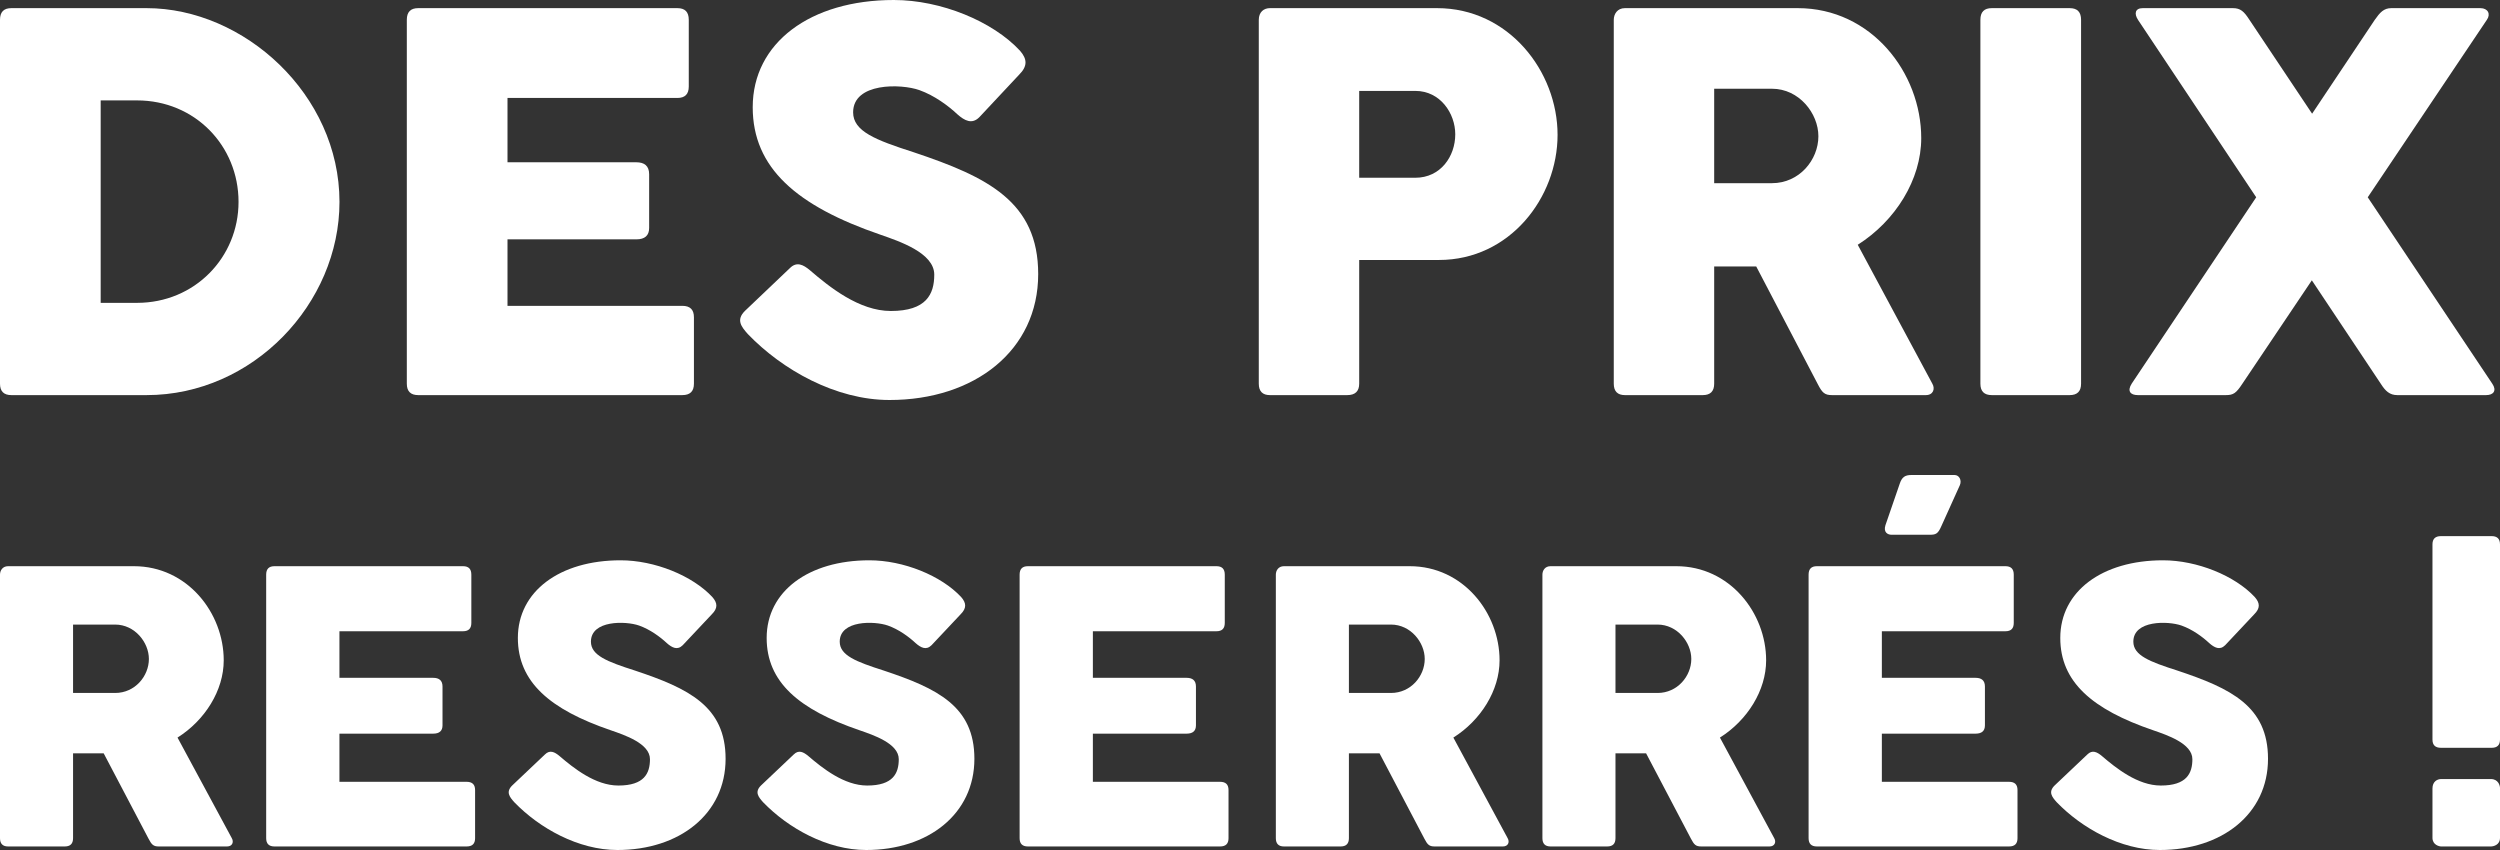
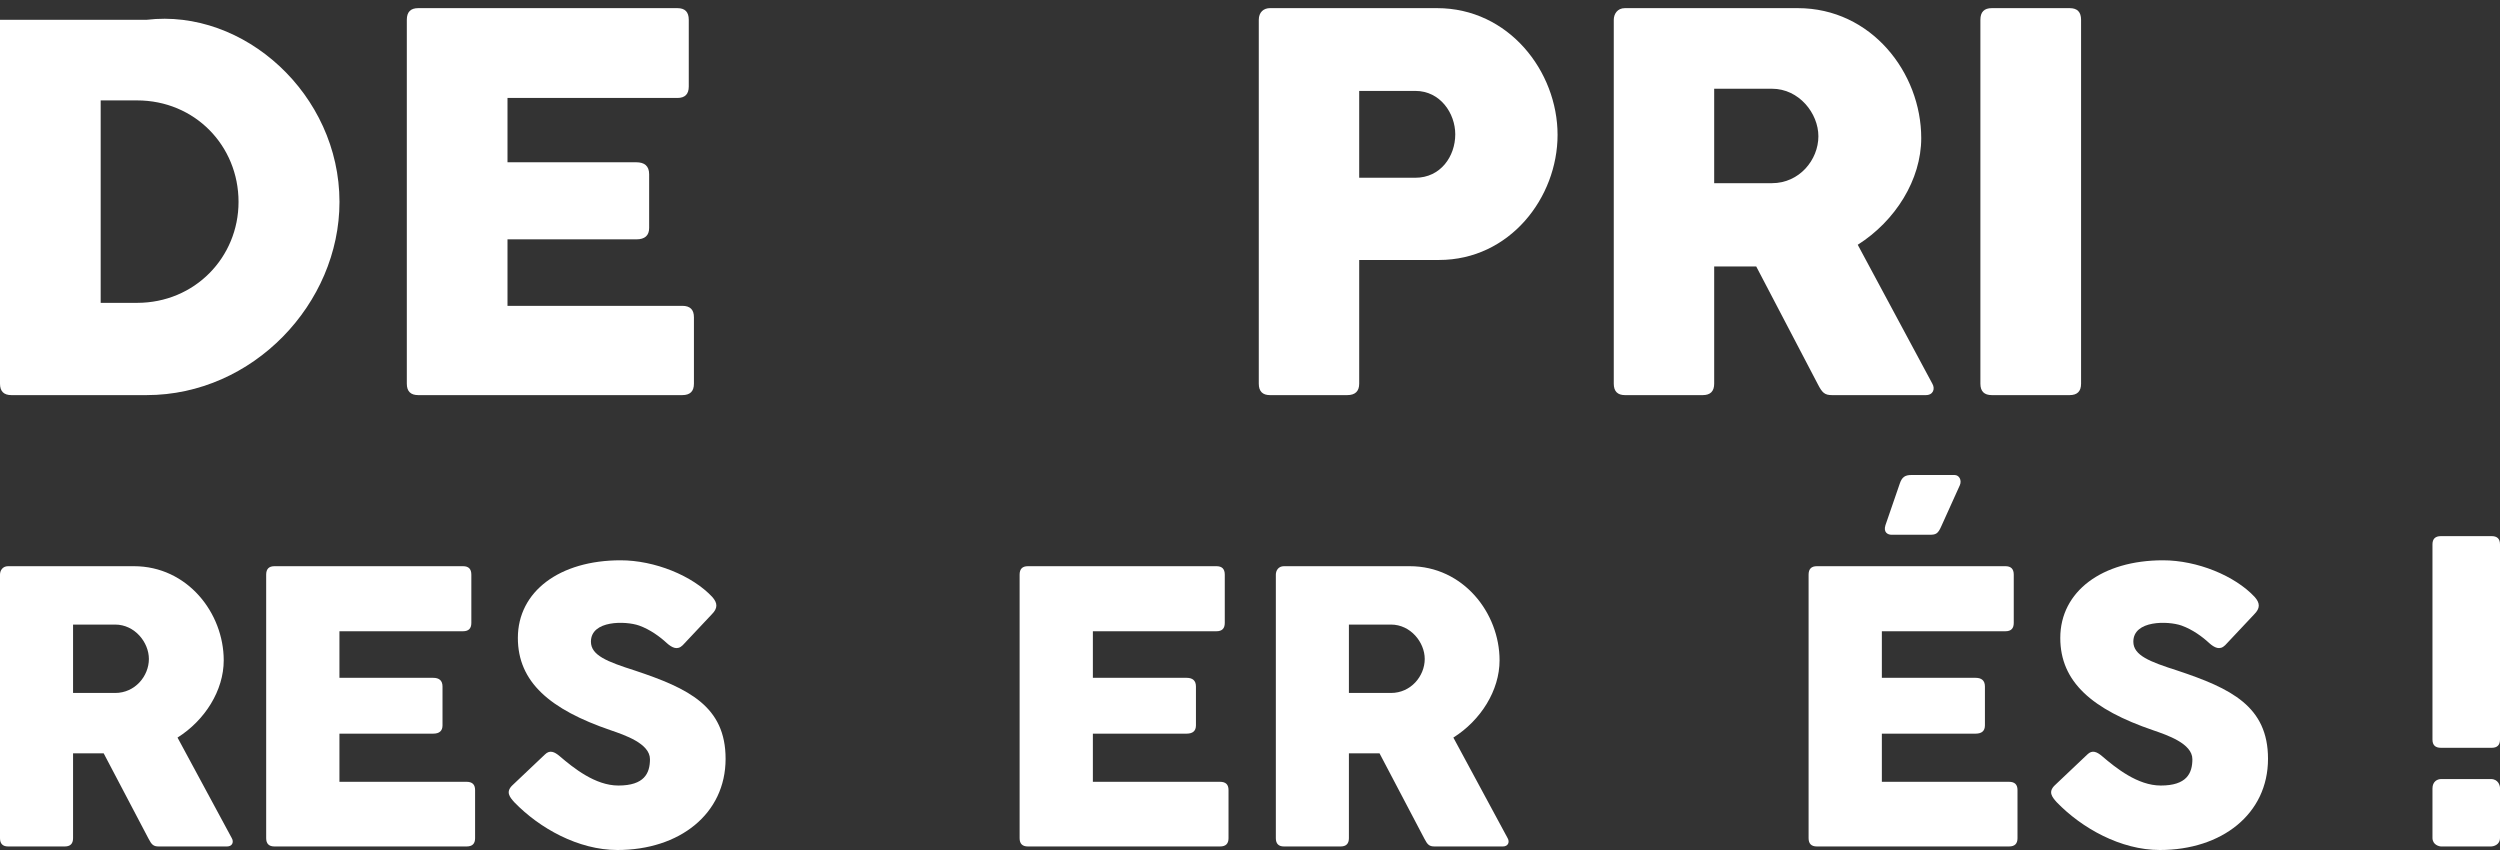
<svg xmlns="http://www.w3.org/2000/svg" width="500" height="170" viewBox="0 0 500 170" fill="none">
  <rect x="0" y="0" width="500" height="170" fill="#333333" stroke="none" />
-   <path d="M0 76.744V3.962C0 2.388 0.76 1.628 2.28 1.628H29.308C48.792 1.628 67.897 18.887 67.897 40.38C67.897 60.678 50.638 79.023 29.308 79.023H2.28C0.76 79.023 0 78.263 0 76.744ZM47.707 40.38C47.707 29.145 38.969 20.081 27.408 20.081H20.136V60.57H27.408C38.969 60.57 47.707 51.452 47.707 40.38Z" fill="white" />
+   <path d="M0 76.744V3.962H29.308C48.792 1.628 67.897 18.887 67.897 40.38C67.897 60.678 50.638 79.023 29.308 79.023H2.28C0.76 79.023 0 78.263 0 76.744ZM47.707 40.38C47.707 29.145 38.969 20.081 27.408 20.081H20.136V60.57H27.408C38.969 60.57 47.707 51.452 47.707 40.38Z" fill="white" />
  <path d="M81.364 76.744V3.962C81.364 2.388 82.124 1.628 83.643 1.628H135.475C136.995 1.628 137.754 2.388 137.754 3.962V17.313C137.754 18.833 136.995 19.593 135.475 19.593H101.499V32.456H127.28C128.853 32.456 129.83 33.161 129.83 34.844V45.59C129.83 47.11 128.962 47.87 127.28 47.87H101.499V61.167H136.452C138.026 61.167 138.786 61.927 138.786 63.446V76.744C138.786 78.263 138.026 79.023 136.452 79.023H83.643C82.124 79.023 81.364 78.263 81.364 76.744Z" fill="white" />
-   <path d="M149.566 66.811C148.263 65.346 147.178 63.989 148.969 62.198L157.978 53.623C159.335 52.266 160.638 52.917 161.995 54.057C165.848 57.368 171.818 62.198 178.168 62.198C185.278 62.198 186.852 58.833 186.852 54.925C186.852 50.584 179.851 48.25 176.106 46.947C159.335 41.194 150.543 33.596 150.543 21.438C150.543 8.575 162.049 0 178.765 0C188.155 0 198.521 4.233 204.003 10.149C205.468 11.832 205.522 13.243 203.84 14.925L195.862 23.446C194.396 24.912 192.931 24.152 191.465 22.849C189.674 21.167 186.906 19.105 183.867 18.019C180.176 16.716 170.624 16.499 170.624 22.47C170.624 26.269 175.129 28.005 182.727 30.448C197.49 35.387 207.639 40.326 207.639 54.817C207.639 70.068 194.939 80 177.897 80C167.151 80 156.459 73.976 149.566 66.811Z" fill="white" />
  <path d="M251.757 76.744V3.962C251.757 2.442 252.734 1.628 253.982 1.628H287.415C301.744 1.628 311.513 14.274 311.513 26.974C311.513 39.511 301.961 51.995 287.795 51.995H271.839V76.744C271.839 78.263 271.024 79.023 269.45 79.023H253.982C252.517 79.023 251.757 78.263 251.757 76.744ZM283.073 18.182H271.839V35.55H283.073C288.121 35.55 291.052 31.262 291.052 26.866C291.052 22.687 288.066 18.182 283.073 18.182Z" fill="white" />
  <path d="M322.754 76.744V3.962C322.754 2.822 323.46 1.628 324.98 1.628H359.552C374.261 1.628 384.247 14.546 384.247 27.625C384.247 35.929 379.091 44.179 371.547 48.955L386.472 76.744C387.069 77.775 386.635 79.023 385.17 79.023H366.391C364.925 79.023 364.437 78.535 363.569 76.852L351.248 53.297H342.836V76.744C342.836 78.263 342.076 79.023 340.556 79.023H324.98C323.514 79.023 322.754 78.263 322.754 76.744ZM354.396 17.748H342.836V36.635H354.396C359.878 36.635 363.677 31.967 363.677 27.246C363.677 22.687 359.824 17.748 354.396 17.748Z" fill="white" />
  <path d="M396.079 76.744V3.962C396.079 2.388 396.839 1.628 398.358 1.628H413.935C415.455 1.628 416.214 2.388 416.214 3.962V76.744C416.214 78.263 415.455 79.023 413.935 79.023H398.358C396.839 79.023 396.079 78.263 396.079 76.744Z" fill="white" />
-   <path d="M497.374 3.962L473.548 39.457L498.46 76.744C499.383 78.1 498.731 79.023 497.212 79.023H479.464C477.944 79.023 477.076 78.209 476.153 76.744L462.368 56.065L448.474 76.744C447.225 78.643 446.682 79.023 445.163 79.023H427.578C426.058 79.023 425.407 78.209 426.33 76.744L451.241 39.457L427.632 4.016C426.764 2.714 427.035 1.628 428.555 1.628H446.574C448.094 1.628 448.799 2.28 449.885 3.962L462.422 22.741L474.959 3.962C475.99 2.497 476.75 1.628 478.27 1.628H496.072C497.592 1.628 498.189 2.822 497.374 3.962Z" fill="white" />
  <path d="M0 167.642V114.929C0 114.104 0.513 113.239 1.619 113.239H26.776C37.478 113.239 44.745 122.594 44.745 132.068C44.745 138.082 40.993 144.057 35.503 147.516L46.364 167.642C46.798 168.388 46.482 169.292 45.416 169.292H31.752C30.685 169.292 30.33 168.939 29.698 167.72L20.733 150.66H14.612V167.642C14.612 168.742 14.059 169.292 12.953 169.292H1.619C0.553 169.292 0 168.742 0 167.642ZM23.024 124.914H14.612V138.593H23.024C27.013 138.593 29.777 135.212 29.777 131.792C29.777 128.491 26.973 124.914 23.024 124.914Z" fill="white" />
  <path d="M53.235 167.642V114.929C53.235 113.789 53.788 113.239 54.894 113.239H92.609C93.715 113.239 94.268 113.789 94.268 114.929V124.599C94.268 125.7 93.715 126.25 92.609 126.25H67.887V135.566H86.646C87.791 135.566 88.502 136.077 88.502 137.296V145.079C88.502 146.179 87.87 146.73 86.646 146.73H67.887V156.36H93.32C94.465 156.36 95.018 156.91 95.018 158.011V167.642C95.018 168.742 94.465 169.292 93.32 169.292H54.894C53.788 169.292 53.235 168.742 53.235 167.642Z" fill="white" />
  <path d="M102.862 160.448C101.914 159.387 101.125 158.404 102.428 157.107L108.983 150.896C109.971 149.914 110.919 150.385 111.906 151.211C114.71 153.608 119.054 157.107 123.675 157.107C128.848 157.107 129.993 154.67 129.993 151.84C129.993 148.695 124.899 147.005 122.174 146.061C109.971 141.895 103.573 136.392 103.573 127.586C103.573 118.27 111.945 112.06 124.109 112.06C130.941 112.06 138.484 115.126 142.473 119.41C143.539 120.629 143.579 121.651 142.354 122.869L136.549 129.041C135.483 130.102 134.416 129.552 133.35 128.608C132.047 127.39 130.033 125.896 127.821 125.11C125.136 124.167 118.185 124.009 118.185 128.333C118.185 131.085 121.463 132.343 126.992 134.112C137.734 137.689 145.119 141.266 145.119 151.761C145.119 162.807 135.878 170 123.477 170C115.658 170 107.878 165.637 102.862 160.448Z" fill="white" />
-   <path d="M152.622 160.448C151.674 159.387 150.885 158.404 152.188 157.107L158.744 150.896C159.731 149.914 160.679 150.385 161.666 151.211C164.47 153.608 168.814 157.107 173.435 157.107C178.608 157.107 179.753 154.67 179.753 151.84C179.753 148.695 174.659 147.005 171.934 146.061C159.731 141.895 153.333 136.392 153.333 127.586C153.333 118.27 161.705 112.06 173.869 112.06C180.701 112.06 188.244 115.126 192.233 119.41C193.299 120.629 193.339 121.651 192.114 122.869L186.309 129.041C185.243 130.102 184.176 129.552 183.11 128.608C181.807 127.39 179.793 125.896 177.581 125.11C174.896 124.167 167.945 124.009 167.945 128.333C167.945 131.085 171.223 132.343 176.752 134.112C187.494 137.689 194.879 141.266 194.879 151.761C194.879 162.807 185.638 170 173.237 170C165.418 170 157.638 165.637 152.622 160.448Z" fill="white" />
  <path d="M203.923 167.642V114.929C203.923 113.789 204.475 113.239 205.581 113.239H243.296C244.402 113.239 244.955 113.789 244.955 114.929V124.599C244.955 125.7 244.402 126.25 243.296 126.25H218.574V135.566H237.333C238.478 135.566 239.189 136.077 239.189 137.296V145.079C239.189 146.179 238.557 146.73 237.333 146.73H218.574V156.36H244.007C245.152 156.36 245.705 156.91 245.705 158.011V167.642C245.705 168.742 245.152 169.292 244.007 169.292H205.581C204.475 169.292 203.923 168.742 203.923 167.642Z" fill="white" />
  <path d="M255.169 167.642V114.929C255.169 114.104 255.682 113.239 256.788 113.239H281.944C292.647 113.239 299.913 122.594 299.913 132.068C299.913 138.082 296.161 144.057 290.672 147.516L301.532 167.642C301.967 168.388 301.651 169.292 300.584 169.292H286.92C285.854 169.292 285.498 168.939 284.867 167.72L275.902 150.66H269.781V167.642C269.781 168.742 269.228 169.292 268.122 169.292H256.788C255.721 169.292 255.169 168.742 255.169 167.642ZM278.192 124.914H269.781V138.593H278.192C282.181 138.593 284.946 135.212 284.946 131.792C284.946 128.491 282.142 124.914 278.192 124.914Z" fill="white" />
-   <path d="M308.483 167.642V114.929C308.483 114.104 308.996 113.239 310.102 113.239H335.259C345.961 113.239 353.227 122.594 353.227 132.068C353.227 138.082 349.476 144.057 343.986 147.516L354.847 167.642C355.281 168.388 354.965 169.292 353.899 169.292H340.235C339.168 169.292 338.813 168.939 338.181 167.72L329.216 150.66H323.095V167.642C323.095 168.742 322.542 169.292 321.436 169.292H310.102C309.036 169.292 308.483 168.742 308.483 167.642ZM331.507 124.914H323.095V138.593H331.507C335.496 138.593 338.26 135.212 338.26 131.792C338.26 128.491 335.456 124.914 331.507 124.914Z" fill="white" />
  <path d="M391.969 97.044L388.257 105.259C387.586 106.792 387.151 106.95 385.927 106.95H378.305C377.555 106.95 376.646 106.478 377.081 105.063L379.964 96.69C380.398 95.432 380.99 95 382.294 95H390.903C391.851 95 392.404 96.061 391.969 97.044ZM361.718 167.642V114.929C361.718 113.789 362.271 113.239 363.377 113.239H401.092C402.198 113.239 402.751 113.789 402.751 114.929V124.599C402.751 125.7 402.198 126.25 401.092 126.25H376.37V135.566H395.129C396.274 135.566 396.985 136.077 396.985 137.296V145.079C396.985 146.179 396.353 146.73 395.129 146.73H376.37V156.36H401.803C402.948 156.36 403.501 156.91 403.501 158.011V167.642C403.501 168.742 402.948 169.292 401.803 169.292H363.377C362.271 169.292 361.718 168.742 361.718 167.642Z" fill="white" />
  <path d="M411.345 160.448C410.397 159.387 409.608 158.404 410.911 157.107L417.466 150.896C418.454 149.914 419.402 150.385 420.389 151.211C423.193 153.608 427.537 157.107 432.158 157.107C437.331 157.107 438.476 154.67 438.476 151.84C438.476 148.695 433.382 147.005 430.657 146.061C418.454 141.895 412.056 136.392 412.056 127.586C412.056 118.27 420.428 112.06 432.592 112.06C439.424 112.06 446.967 115.126 450.956 119.41C452.022 120.629 452.062 121.651 450.837 122.869L445.032 129.041C443.966 130.102 442.899 129.552 441.833 128.608C440.53 127.39 438.516 125.896 436.304 125.11C433.619 124.167 426.668 124.009 426.668 128.333C426.668 131.085 429.946 132.343 435.475 134.112C446.217 137.689 453.602 141.266 453.602 151.761C453.602 162.807 444.361 170 431.96 170C424.141 170 416.361 165.637 411.345 160.448Z" fill="white" />
  <path d="M486.494 147.909V108.876C486.494 107.775 487.047 107.225 488.192 107.225H498.341C499.447 107.225 500 107.775 500 108.876V147.909C500 149.009 499.447 149.56 498.341 149.56H488.192C487.047 149.56 486.494 149.009 486.494 147.909ZM486.494 167.563V157.697C486.494 156.321 487.442 155.81 488.231 155.81H498.183C499.645 155.81 500 157.107 500 157.579V167.563C500 169.017 498.657 169.292 498.183 169.292H488.231C487.836 169.292 486.494 168.978 486.494 167.563Z" fill="white" />
</svg>